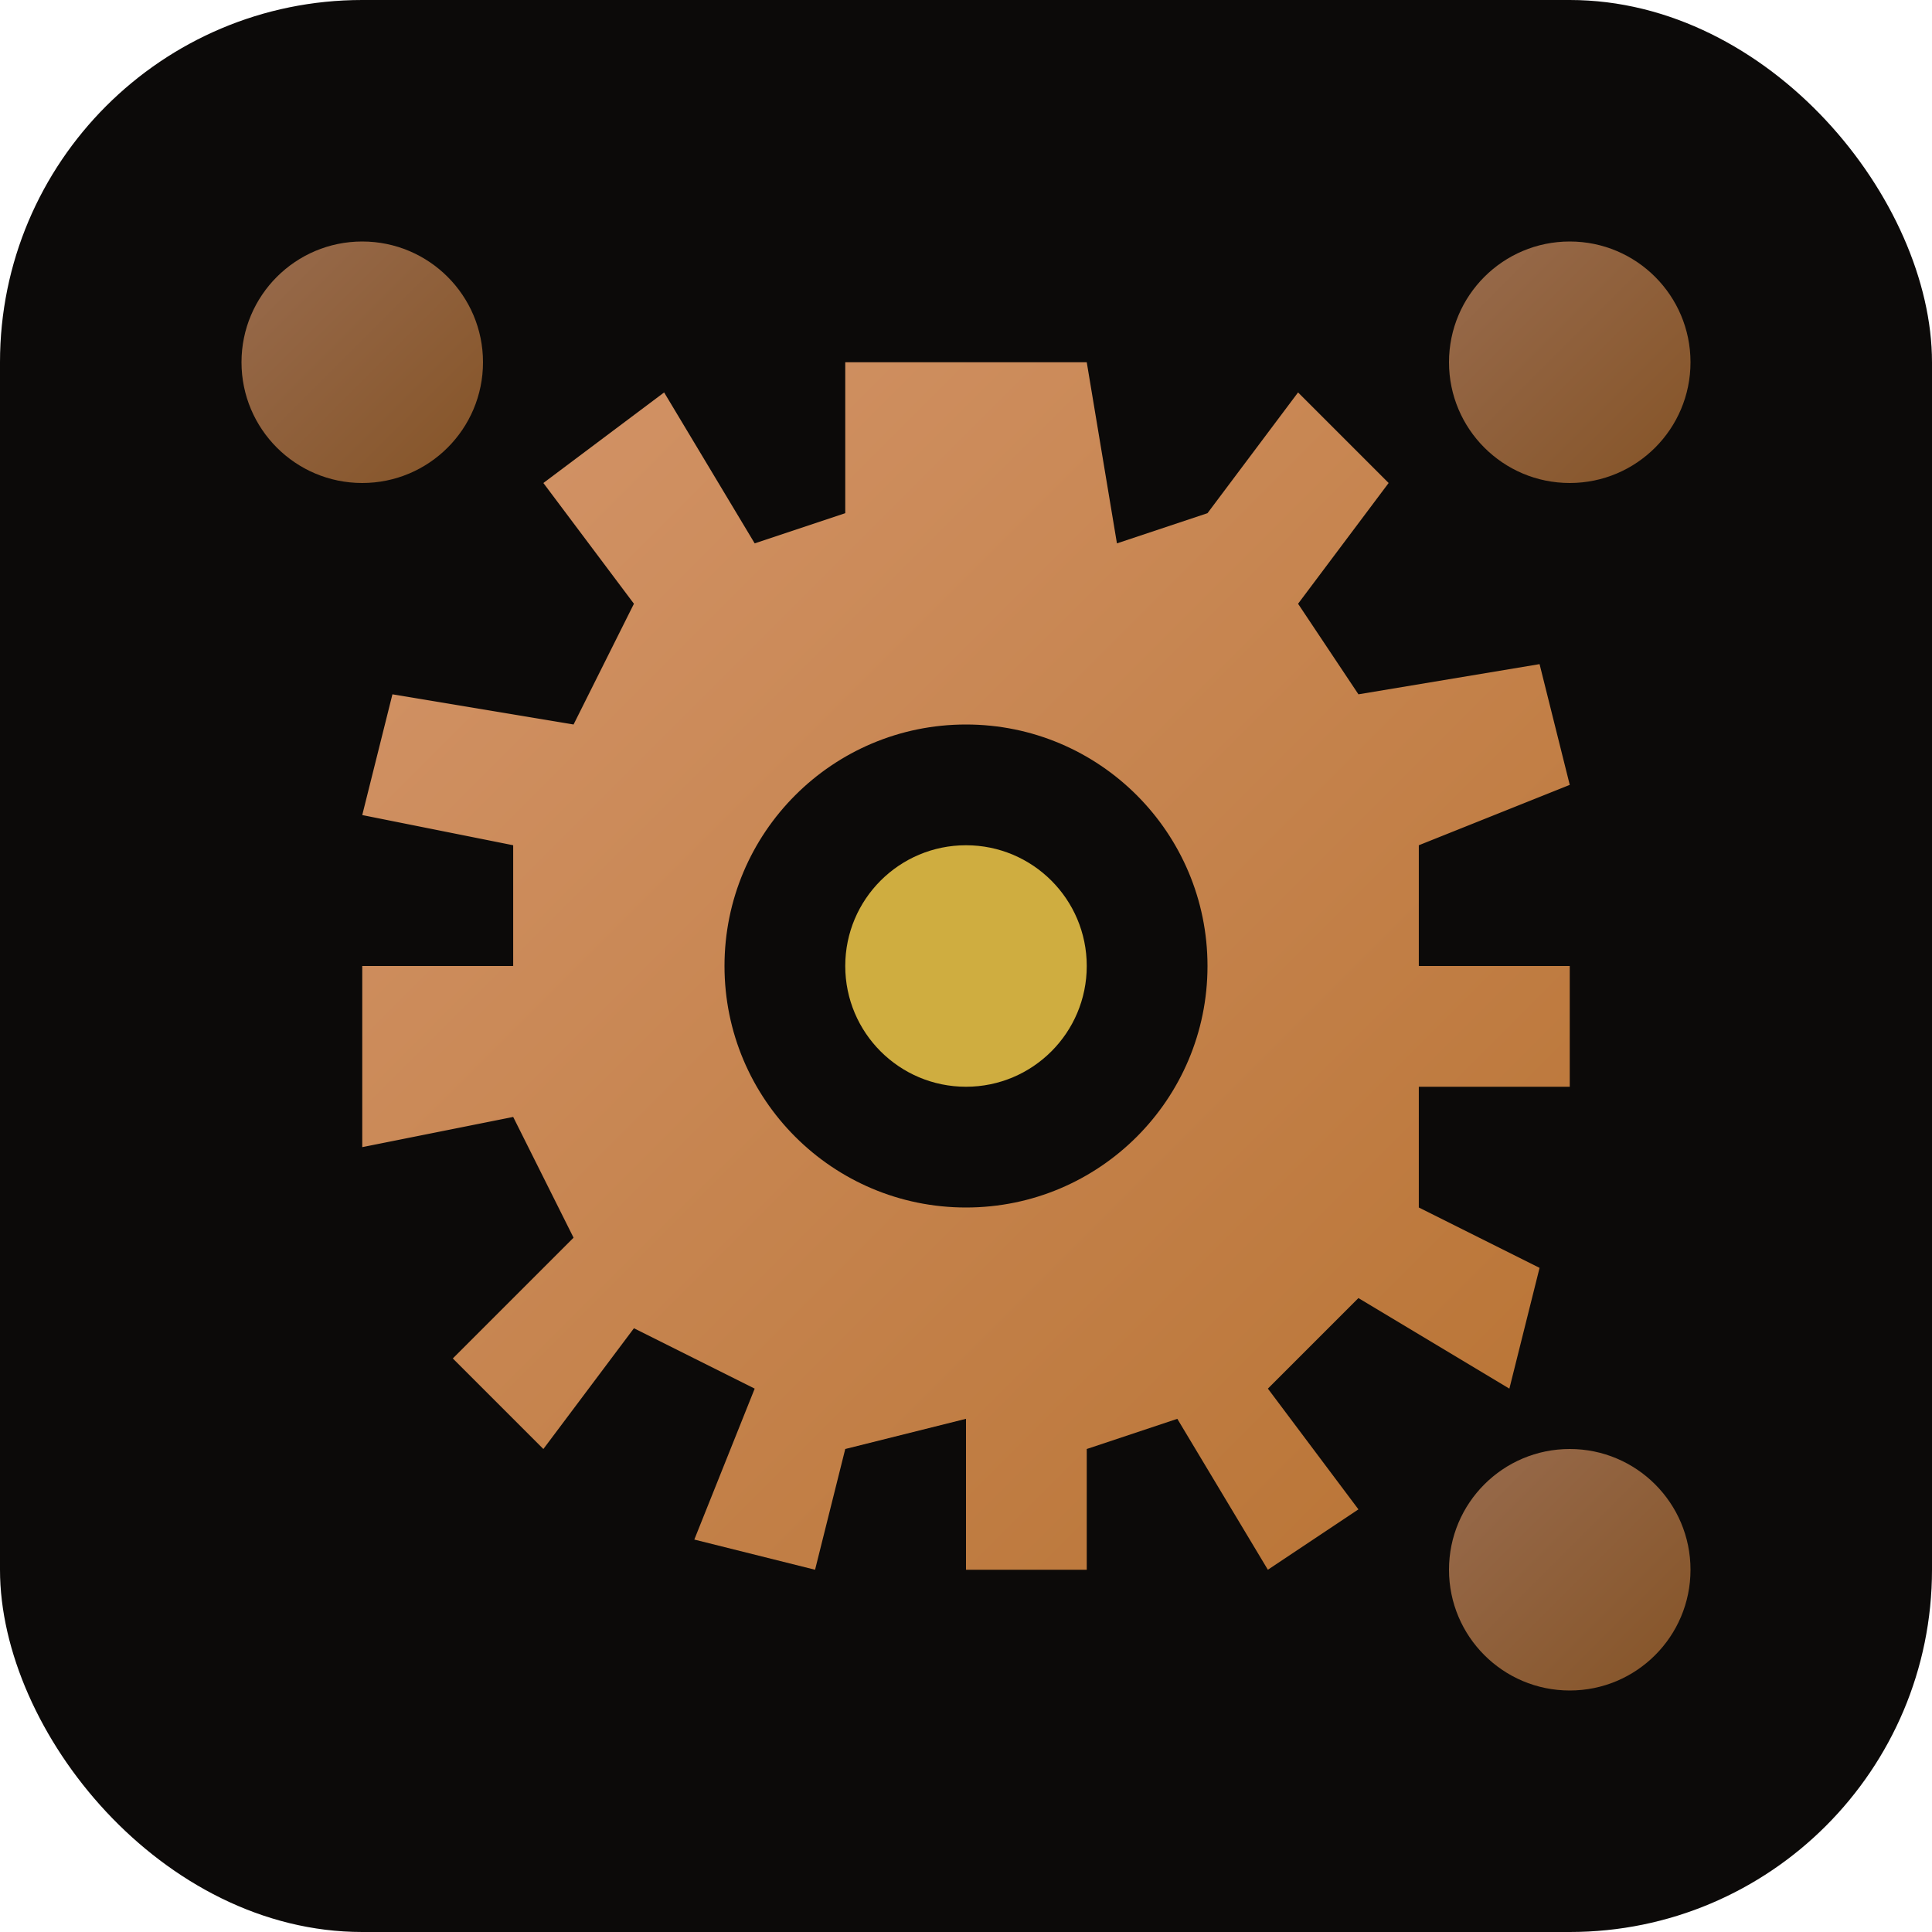
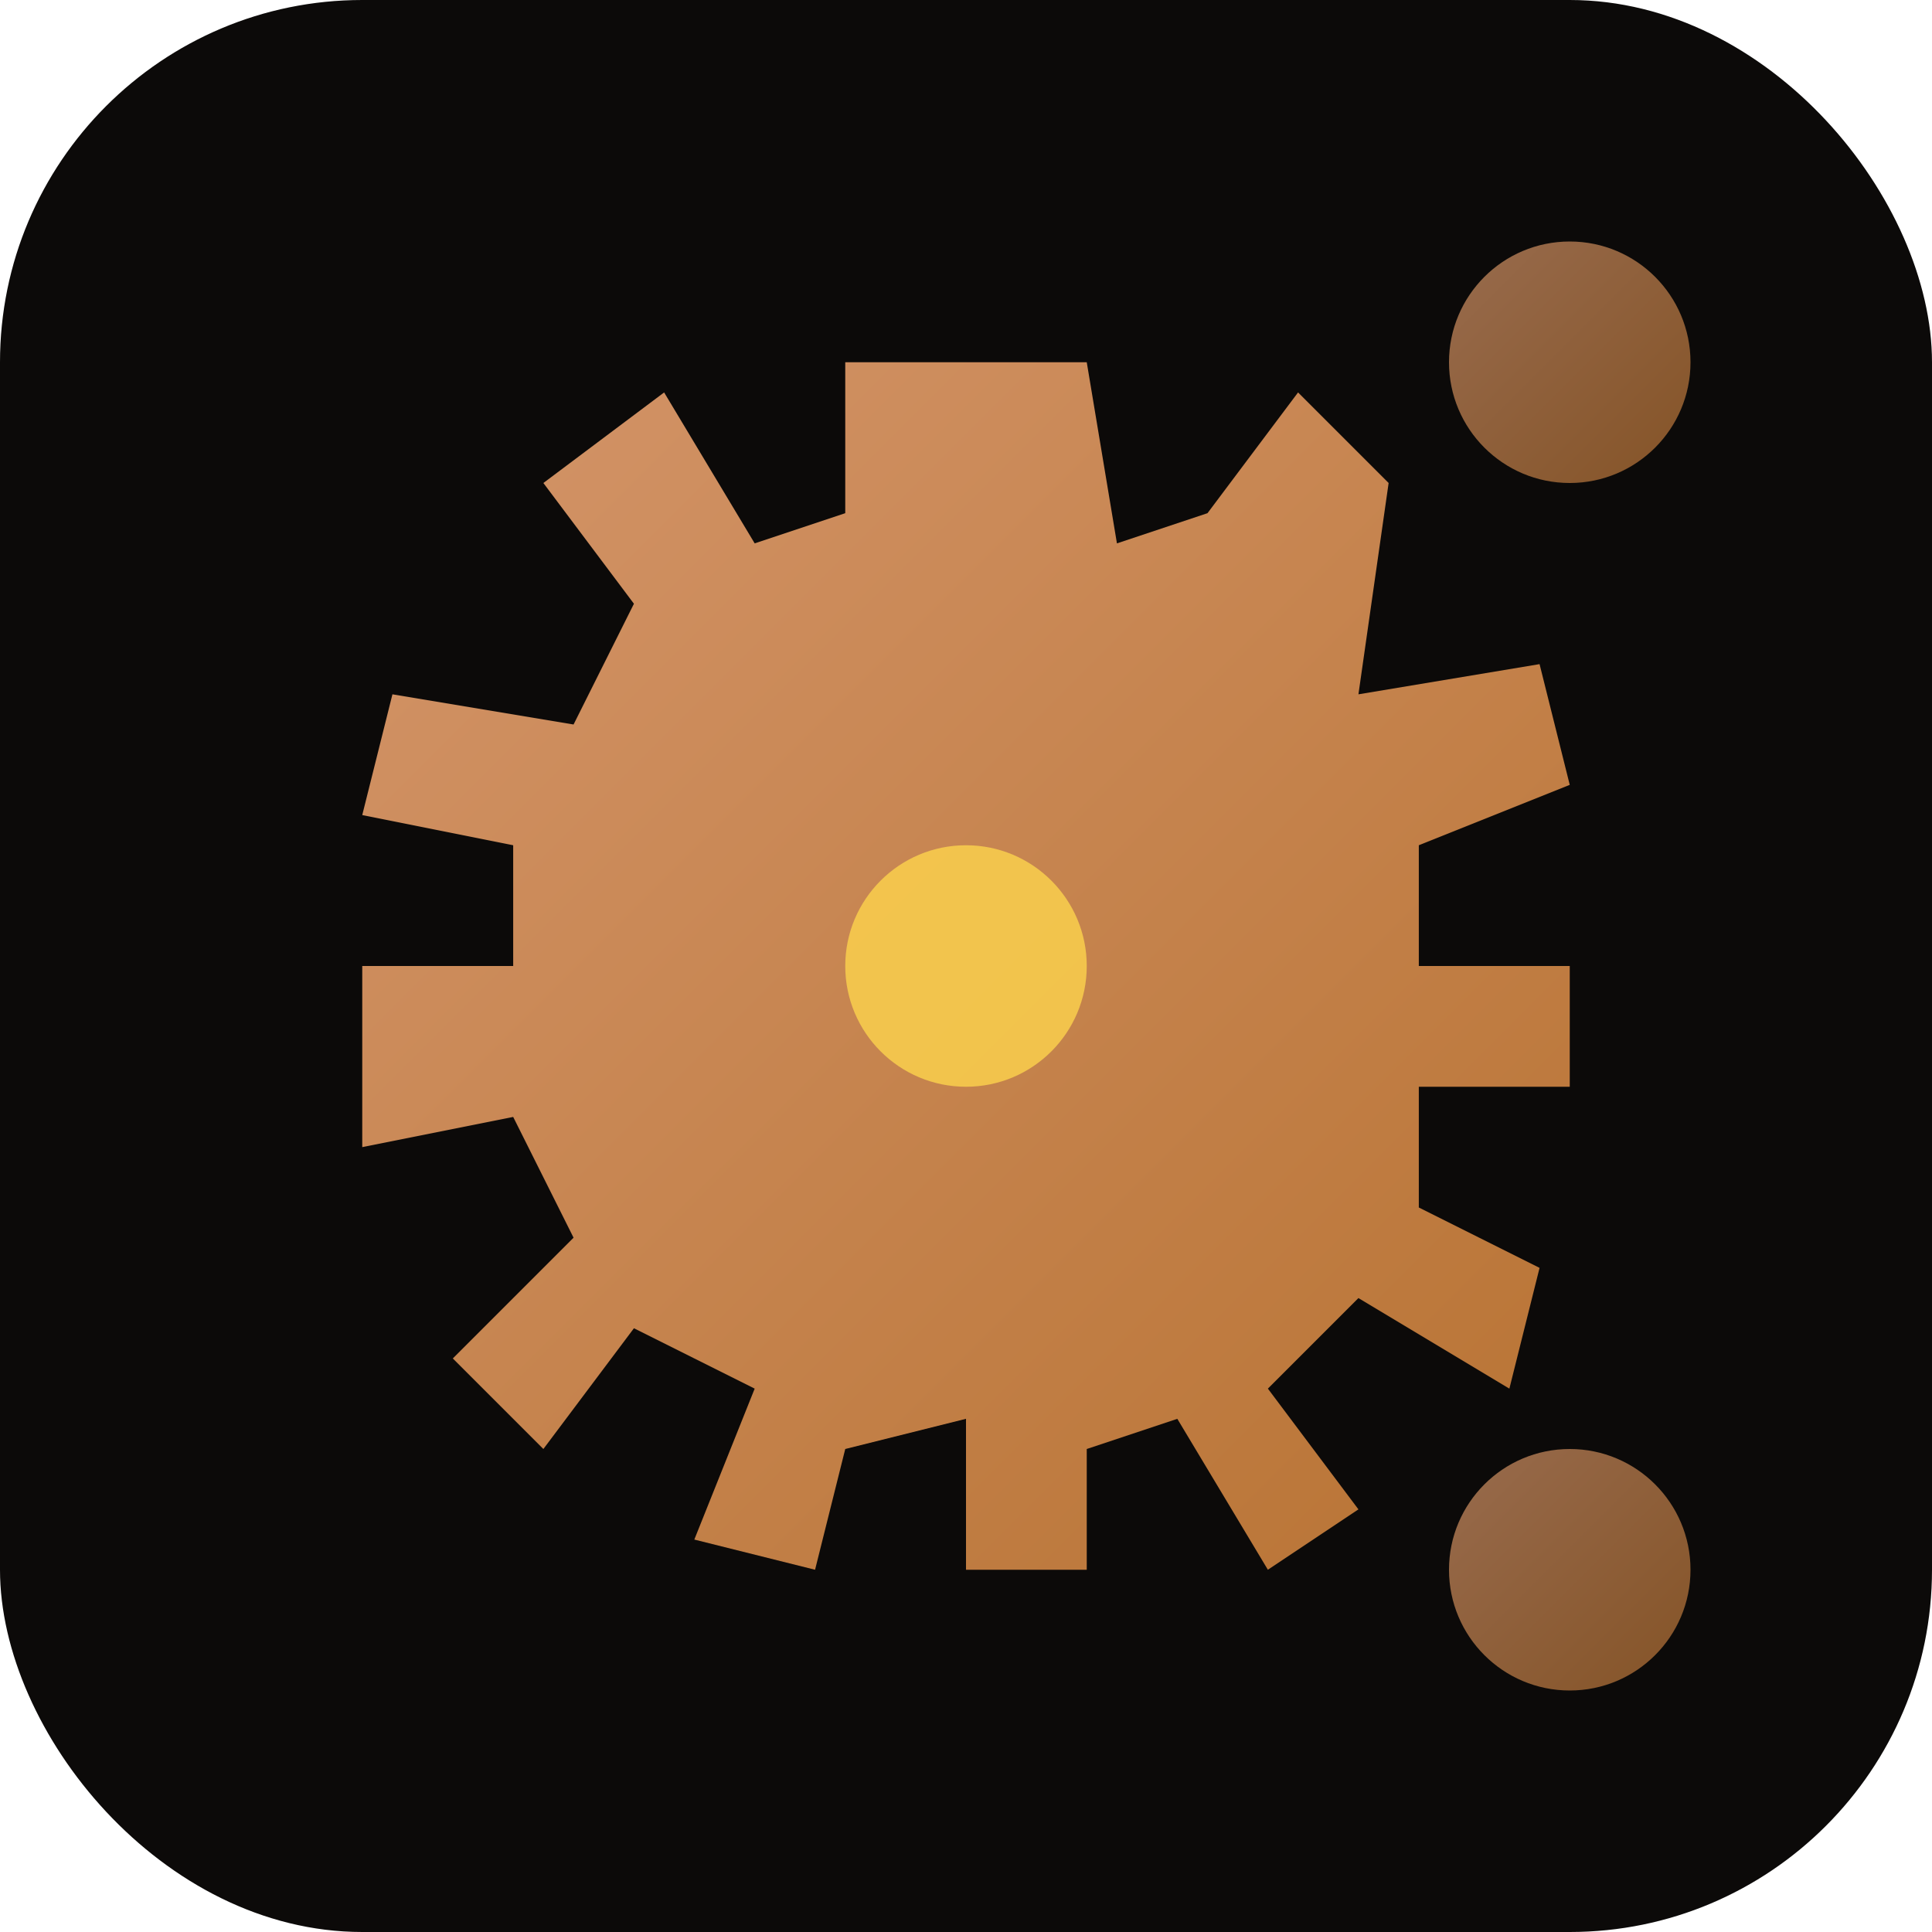
<svg xmlns="http://www.w3.org/2000/svg" viewBox="0 0 32 32">
  <defs>
    <linearGradient id="copperGrad" x1="0%" y1="0%" x2="100%" y2="100%">
      <stop offset="0%" style="stop-color:#D4956A" />
      <stop offset="100%" style="stop-color:#B87333" />
    </linearGradient>
    <filter id="glow">
      <feGaussianBlur stdDeviation="0.5" result="coloredBlur" />
      <feMerge>
        <feMergeNode in="coloredBlur" />
        <feMergeNode in="SourceGraphic" />
      </feMerge>
    </filter>
  </defs>
  <rect width="32" height="32" rx="6" fill="#0C0A09" />
  <g transform="translate(16,16)">
-     <path d="M0,-10 L2,-10 L2.5,-7 L4,-7.5 L5.5,-9.5 L7,-8 L5.5,-6 L6.5,-4.5 L9.5,-5 L10,-3 L7.5,-2 L7.5,0 L10,0 L10,2 L7.5,2 L7.5,4 L9.5,5 L9,7 L6.5,5.5 L5,7 L6.5,9 L5,10 L3.5,7.5 L2,8 L2,10 L0,10 L0,7.5 L-2,8 L-2.5,10 L-4.5,9.5 L-3.5,7 L-5.5,6 L-7,8 L-8.5,6.5 L-6.5,4.5 L-7.5,2.5 L-10,3 L-10,0 L-7.5,0 L-7.5,-2 L-10,-2.5 L-9.5,-4.5 L-6.5,-4 L-5.5,-6 L-7,-8 L-5,-9.5 L-3.5,-7 L-2,-7.5 L-2,-10 Z" fill="url(#copperGrad)" />
+     <path d="M0,-10 L2,-10 L2.5,-7 L4,-7.5 L5.5,-9.5 L7,-8 L6.5,-4.5 L9.5,-5 L10,-3 L7.5,-2 L7.5,0 L10,0 L10,2 L7.5,2 L7.5,4 L9.5,5 L9,7 L6.5,5.5 L5,7 L6.5,9 L5,10 L3.5,7.5 L2,8 L2,10 L0,10 L0,7.5 L-2,8 L-2.5,10 L-4.5,9.5 L-3.5,7 L-5.5,6 L-7,8 L-8.5,6.5 L-6.5,4.5 L-7.5,2.5 L-10,3 L-10,0 L-7.5,0 L-7.5,-2 L-10,-2.5 L-9.5,-4.5 L-6.5,-4 L-5.5,-6 L-7,-8 L-5,-9.5 L-3.5,-7 L-2,-7.5 L-2,-10 Z" fill="url(#copperGrad)" />
  </g>
-   <circle cx="16" cy="16" r="4" fill="#0C0A09" />
  <circle cx="16" cy="16" r="2" fill="#FCD34D" opacity="0.9" filter="url(#glow)" />
-   <circle cx="6" cy="6" r="2" fill="url(#copperGrad)" opacity="0.7" />
  <circle cx="26" cy="6" r="2" fill="url(#copperGrad)" opacity="0.7" />
  <circle cx="26" cy="26" r="2" fill="url(#copperGrad)" opacity="0.7" />
</svg>